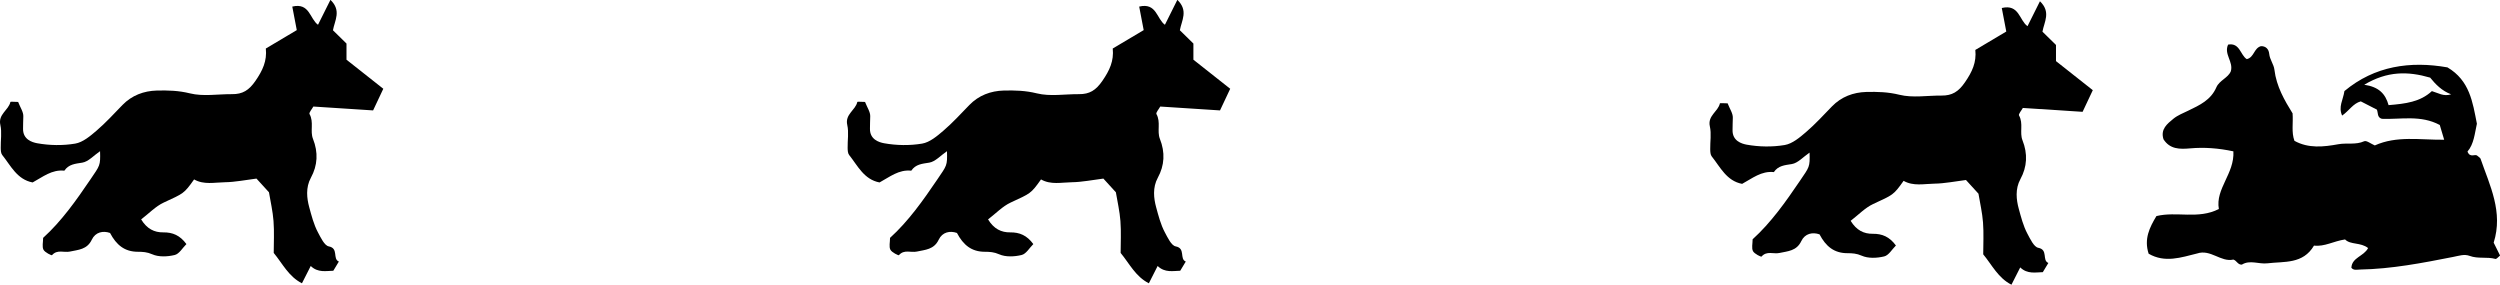
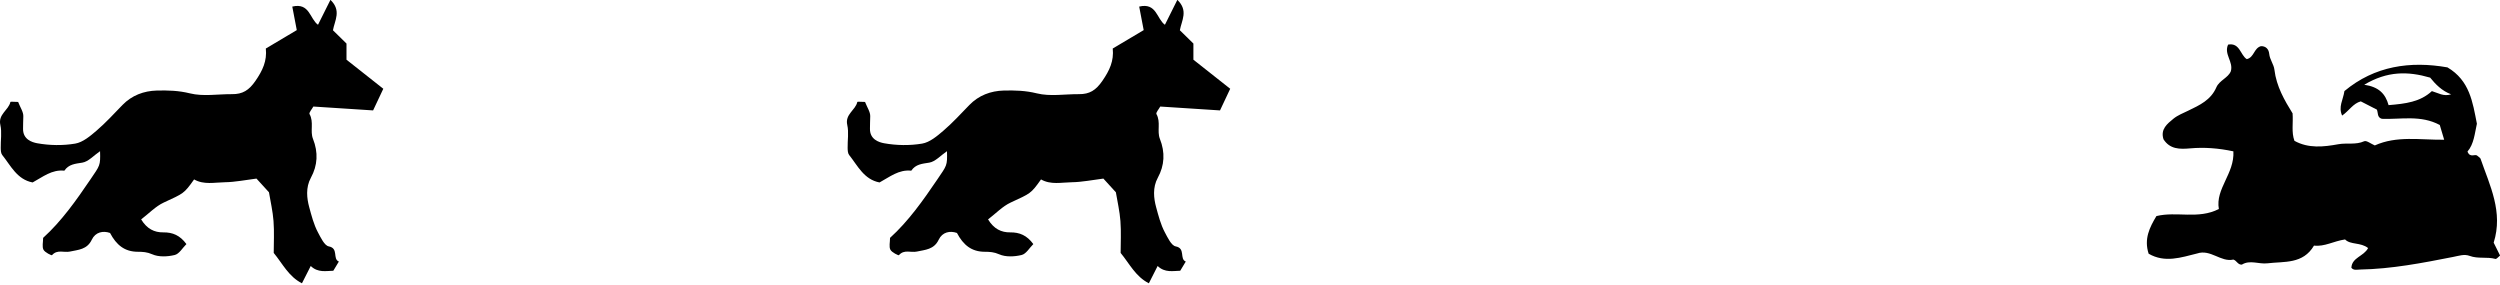
<svg xmlns="http://www.w3.org/2000/svg" id="Layer_2" data-name="Layer 2" viewBox="0 0 478.21 54.48">
  <g id="Layer_1-2" data-name="Layer 1">
    <g>
-       <path d="M330.48,19.8c.41,1.05,1.02,1.91,.98,2.74-.04,.8-.03,1.57-.05,2.33-.05,2.08,1.73,2.62,2.69,2.8,2.37,.43,4.92,.47,7.29,.07,1.46-.25,2.87-1.44,4.08-2.48,1.76-1.51,3.34-3.24,4.96-4.91,1.8-1.85,4.08-2.69,6.56-2.76,2.11-.05,4.18,0,6.35,.54,2.54,.63,5.35,.13,8.05,.15,2.01,.02,3.24-.73,4.49-2.56,1.35-1.96,2.22-3.79,1.97-6.17,2.01-1.2,3.88-2.31,5.92-3.52-.26-1.37-.56-2.91-.86-4.5,3.34-.8,3.34,2.36,4.92,3.48,.75-1.49,1.49-2.99,2.38-4.77,2.15,2.07,.81,3.94,.48,5.82,.81,.79,1.74,1.7,2.59,2.54v3.09c2.46,1.94,4.66,3.68,7.04,5.56-.68,1.44-1.26,2.67-1.95,4.14-3.9-.25-7.68-.5-11.43-.74-.25,.47-.88,1.18-.73,1.44,.87,1.53,.07,3.27,.66,4.74,1.03,2.59,.89,5.08-.4,7.44-1.03,1.88-.77,3.97-.32,5.63,.43,1.57,.86,3.3,1.66,4.8,.55,1.02,1.24,2.54,2.08,2.7,1.94,.37,.68,2.4,1.93,2.9-.29,.48-.58,.97-1.06,1.76-1.33,.02-2.95,.43-4.32-.91-.62,1.22-1.12,2.21-1.68,3.31-2.55-1.29-3.7-3.75-5.4-5.81,0-1.95,.12-4.04-.04-6.11-.14-1.86-.57-3.69-.87-5.49-.79-.87-1.62-1.77-2.39-2.62-2.08,.26-4.06,.67-6.05,.7-1.96,.03-4.01,.53-5.88-.54-1.96,2.77-2.01,2.66-5.82,4.43-1.54,.72-2.8,2.06-4.31,3.22,1.12,1.82,2.52,2.5,4.24,2.48,1.78-.02,3.19,.56,4.42,2.24-.75,.74-1.38,1.89-2.25,2.09-1.37,.33-3.06,.41-4.29-.14-.97-.43-1.82-.48-2.74-.48-2.54,0-4.12-1.3-5.33-3.6-1.33-.47-2.79-.18-3.49,1.29-.9,1.9-2.59,1.92-4.18,2.27-1.12,.25-2.43-.47-3.43,.69-.08,.09-1.36-.52-1.63-1.04-.3-.58-.07-1.42-.07-2.27,3.54-3.21,6.32-7.16,9.05-11.18,1.81-2.68,1.93-2.6,1.84-5.4-1.23,.84-2.23,2-3.39,2.19-1.38,.22-2.6,.3-3.44,1.54-2.39-.26-4.14,1.21-6.07,2.25-2.98-.57-4.16-3.18-5.81-5.25-.26-.32-.28-.88-.29-1.34-.03-1.47,.25-3-.07-4.4-.47-2.06,1.57-2.82,1.92-4.4,.02-.1,.91-.01,1.5-.01Z" />
      <path d="M438.53,21.64c.15,1.93-.25,3.63,.36,5.3,2.69,1.49,5.58,1.16,8.39,.65,1.64-.3,3.33,.16,4.95-.57,.44-.2,1.28,.48,2.03,.8,4.2-1.9,8.66-1.04,13.27-1.09-.3-1.01-.59-1.96-.84-2.82-3.65-1.96-7.43-1.04-11.07-1.18-.95-.26-.7-1.16-.96-1.76-1.05-.54-2.08-1.06-3.08-1.58-1.48,.4-2.22,1.78-3.57,2.72-.76-1.7,.18-2.95,.44-4.69,5.78-4.82,12.6-5.78,19.71-4.53,4.26,2.52,4.82,6.65,5.63,10.78-.42,1.83-.55,3.87-1.8,5.32,.48,1.27,1.44,.43,1.84,.77,.31,.28,.59,.41,.66,.61,1.78,5.15,4.36,10.17,2.51,16.05,.36,.72,.77,1.56,1.22,2.46-.36,.28-.69,.71-.88,.65-1.62-.45-3.33,.02-4.93-.58-1.05-.4-2.11,0-3.18,.2-5.89,1.16-11.78,2.3-17.81,2.41-.56,.01-1.19,.22-1.64-.34,.1-1.98,2.37-2.17,3.2-3.77-1.43-1.14-3.36-.58-4.41-1.65-2.21,.33-3.91,1.42-5.94,1.18-2.11,3.58-5.68,3-8.93,3.39-1.64,.19-3.34-.71-4.87,.25-.79,.04-.95-.75-1.62-.97-2.41,.55-4.35-2.04-6.95-1.16-3.05,.75-6.14,1.85-9.26,.04-.92-2.82,.18-5.03,1.49-7.2,3.89-.95,7.99,.67,11.94-1.35-.69-3.89,3.02-6.76,2.78-11.03-2.85-.61-5.55-.81-8.27-.57-2,.18-3.87,.18-5.1-1.74-.62-1.94,.73-2.96,1.9-3.93,.82-.67,1.87-1.07,2.83-1.54,2.17-1.05,4.33-2.02,5.39-4.48,.57-1.31,2.25-1.8,2.76-3.06,.53-1.84-1.37-3.25-.52-5.1,2.25-.41,2.34,2.02,3.57,2.78,1.43-.33,1.33-2.09,2.71-2.48,.89-.03,1.49,.53,1.58,1.46,.11,1.12,.88,2.01,1,3.06,.38,3.19,1.94,5.86,3.45,8.3Zm18.38-1.53c3.25-.27,6.04-.61,8.27-2.68,1.16,.33,2.24,1.09,3.68,.61-1.78-.66-3-1.94-4.01-3.19-4.27-1.24-8.2-1.27-12.61,1.36,2.79,.41,4.05,1.72,4.66,3.91Z" />
      <path d="M165.48,19.53c.41,1.05,1.02,1.91,.98,2.74-.04,.8-.03,1.57-.05,2.33-.05,2.08,1.73,2.62,2.69,2.8,2.37,.43,4.92,.47,7.29,.07,1.46-.25,2.87-1.44,4.08-2.48,1.76-1.51,3.34-3.24,4.96-4.91,1.8-1.85,4.08-2.69,6.56-2.76,2.11-.05,4.18,0,6.35,.54,2.54,.63,5.35,.13,8.05,.15,2.01,.02,3.24-.73,4.49-2.56,1.35-1.96,2.22-3.79,1.97-6.17,2.01-1.2,3.88-2.31,5.92-3.52-.26-1.37-.56-2.91-.86-4.5,3.34-.8,3.34,2.36,4.92,3.48,.75-1.49,1.49-2.99,2.38-4.77,2.15,2.07,.81,3.94,.48,5.82,.81,.79,1.74,1.7,2.59,2.54v3.09c2.46,1.94,4.66,3.68,7.04,5.56-.68,1.44-1.26,2.67-1.95,4.14-3.9-.25-7.68-.5-11.43-.74-.25,.47-.88,1.18-.73,1.44,.87,1.53,.07,3.27,.66,4.74,1.03,2.59,.89,5.08-.4,7.44-1.03,1.88-.77,3.97-.32,5.63,.43,1.57,.86,3.3,1.66,4.8,.55,1.02,1.24,2.54,2.08,2.7,1.94,.37,.68,2.4,1.93,2.9-.29,.48-.58,.97-1.06,1.76-1.33,.02-2.95,.43-4.32-.91-.62,1.22-1.12,2.21-1.68,3.31-2.55-1.29-3.7-3.75-5.4-5.81,0-1.95,.12-4.04-.04-6.11-.14-1.86-.57-3.69-.87-5.49-.79-.87-1.62-1.77-2.39-2.62-2.08,.26-4.06,.67-6.05,.7-1.96,.03-4.01,.53-5.88-.54-1.96,2.77-2.01,2.66-5.82,4.43-1.54,.72-2.8,2.06-4.31,3.22,1.12,1.82,2.52,2.5,4.24,2.48,1.78-.02,3.19,.56,4.42,2.24-.75,.74-1.38,1.89-2.25,2.09-1.37,.33-3.06,.41-4.29-.14-.97-.43-1.82-.48-2.74-.48-2.54,0-4.12-1.3-5.33-3.6-1.33-.47-2.79-.18-3.49,1.29-.9,1.9-2.59,1.92-4.18,2.27-1.12,.25-2.43-.47-3.43,.69-.08,.09-1.36-.52-1.63-1.04-.3-.58-.07-1.42-.07-2.27,3.54-3.21,6.32-7.16,9.05-11.18,1.81-2.68,1.93-2.6,1.84-5.4-1.23,.84-2.23,2-3.39,2.19-1.38,.22-2.6,.3-3.44,1.54-2.39-.26-4.14,1.21-6.07,2.25-2.98-.57-4.16-3.18-5.81-5.25-.26-.32-.28-.88-.29-1.34-.03-1.47,.25-3-.07-4.4-.47-2.06,1.57-2.82,1.92-4.4,.02-.1,.91-.01,1.5-.01Z" />
      <path d="M3.48,19.53c.41,1.05,1.02,1.91,.98,2.74-.04,.8-.03,1.57-.05,2.33-.05,2.08,1.73,2.62,2.69,2.8,2.37,.43,4.92,.47,7.29,.07,1.46-.25,2.87-1.44,4.08-2.48,1.76-1.51,3.34-3.24,4.96-4.91,1.8-1.85,4.08-2.69,6.56-2.76,2.11-.05,4.18,0,6.35,.54,2.54,.63,5.35,.13,8.05,.15,2.01,.02,3.24-.73,4.49-2.56,1.35-1.96,2.22-3.79,1.97-6.17,2.01-1.2,3.88-2.31,5.92-3.52-.26-1.37-.56-2.91-.86-4.5,3.34-.8,3.34,2.36,4.92,3.48,.75-1.49,1.49-2.99,2.38-4.77,2.15,2.07,.81,3.94,.48,5.82,.81,.79,1.74,1.7,2.59,2.54v3.09c2.46,1.94,4.66,3.68,7.04,5.56-.68,1.44-1.26,2.67-1.95,4.14-3.9-.25-7.68-.5-11.43-.74-.25,.47-.88,1.18-.73,1.44,.87,1.53,.07,3.27,.66,4.74,1.03,2.59,.89,5.08-.4,7.44-1.03,1.88-.77,3.97-.32,5.63,.43,1.57,.86,3.3,1.66,4.8,.55,1.02,1.24,2.54,2.08,2.7,1.94,.37,.68,2.4,1.93,2.9-.29,.48-.58,.97-1.06,1.76-1.33,.02-2.95,.43-4.32-.91-.62,1.22-1.12,2.21-1.68,3.31-2.55-1.29-3.7-3.75-5.4-5.81,0-1.95,.12-4.04-.04-6.11-.14-1.86-.57-3.69-.87-5.49-.79-.87-1.62-1.77-2.39-2.62-2.08,.26-4.06,.67-6.05,.7-1.96,.03-4.01,.53-5.88-.54-1.96,2.77-2.01,2.66-5.82,4.43-1.54,.72-2.8,2.06-4.31,3.22,1.12,1.82,2.52,2.5,4.24,2.48,1.78-.02,3.19,.56,4.42,2.24-.75,.74-1.38,1.89-2.25,2.09-1.37,.33-3.06,.41-4.29-.14-.97-.43-1.82-.48-2.74-.48-2.54,0-4.12-1.3-5.33-3.6-1.33-.47-2.79-.18-3.49,1.29-.9,1.9-2.59,1.92-4.18,2.27-1.12,.25-2.43-.47-3.43,.69-.08,.09-1.36-.52-1.63-1.04-.3-.58-.07-1.42-.07-2.27,3.54-3.21,6.32-7.16,9.05-11.18,1.81-2.68,1.93-2.6,1.84-5.4-1.23,.84-2.23,2-3.39,2.19-1.38,.22-2.6,.3-3.44,1.54-2.39-.26-4.14,1.21-6.07,2.25-2.98-.57-4.16-3.18-5.81-5.25-.26-.32-.28-.88-.29-1.34-.03-1.47,.25-3-.07-4.4-.47-2.06,1.57-2.82,1.92-4.4,.02-.1,.91-.01,1.5-.01Z" />
    </g>
  </g>
</svg>